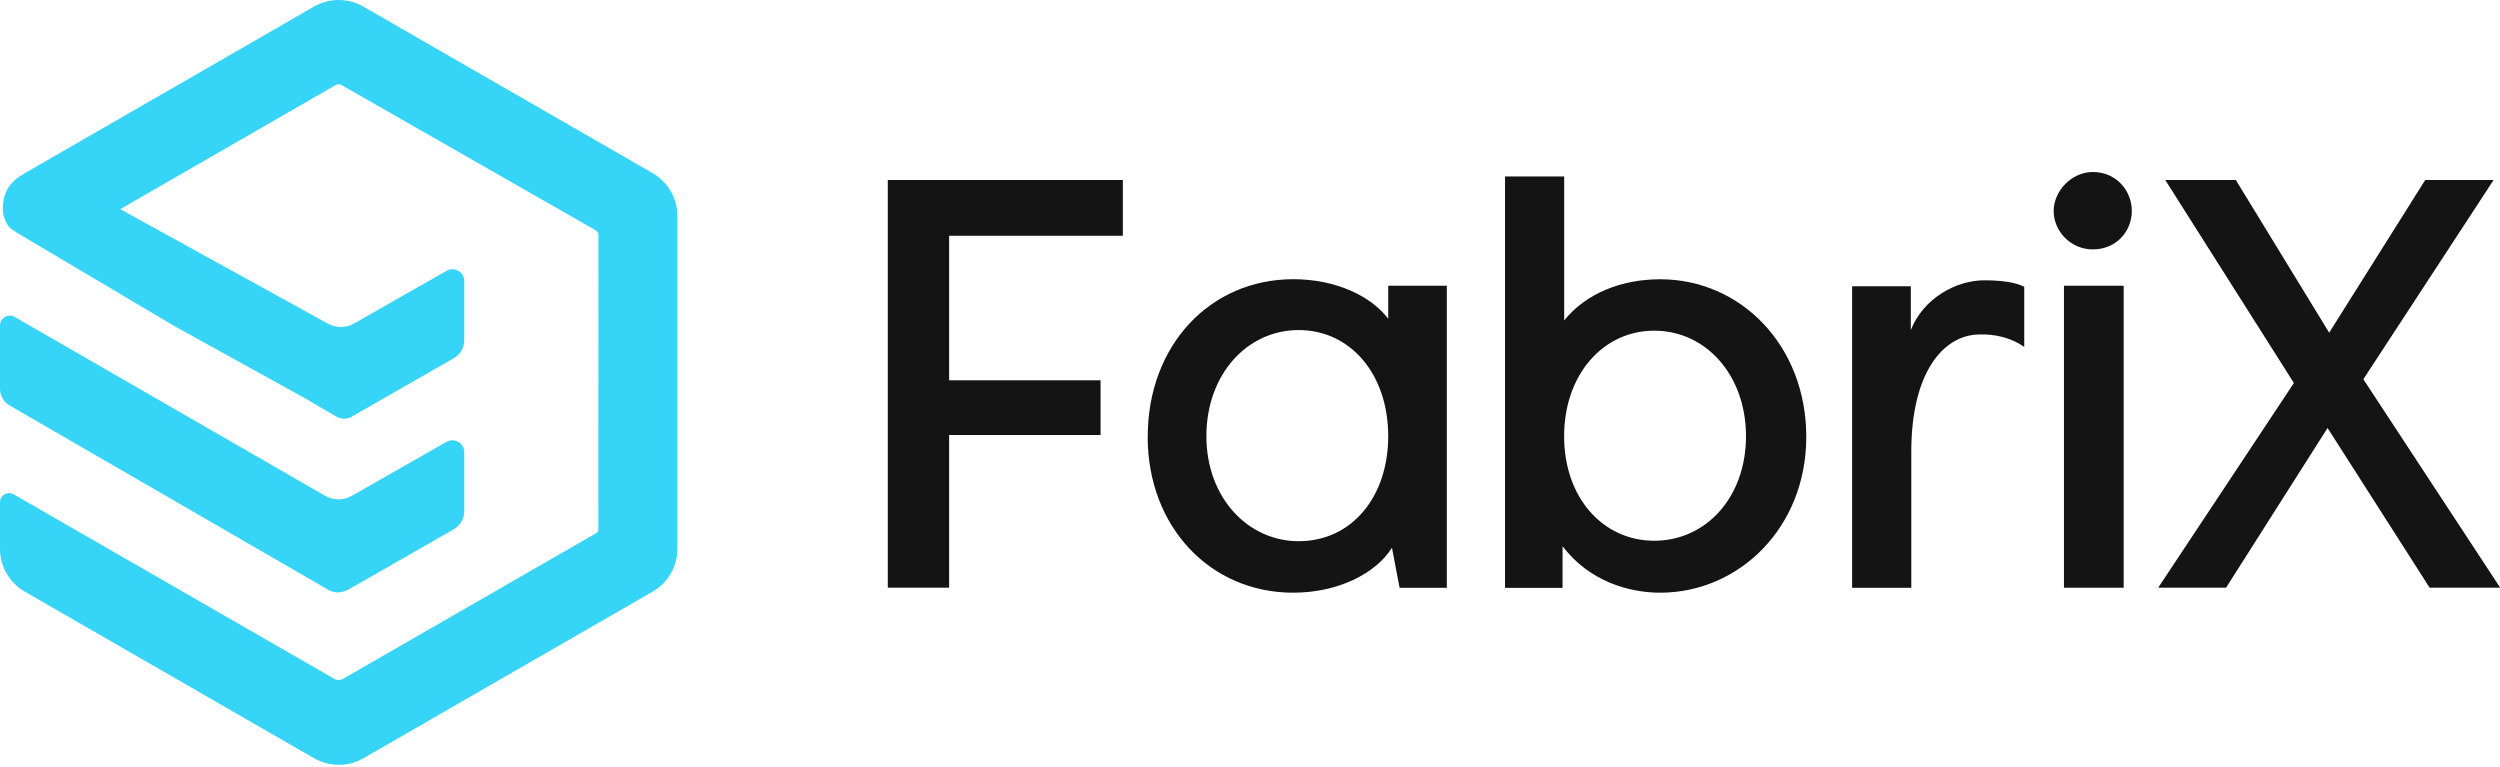
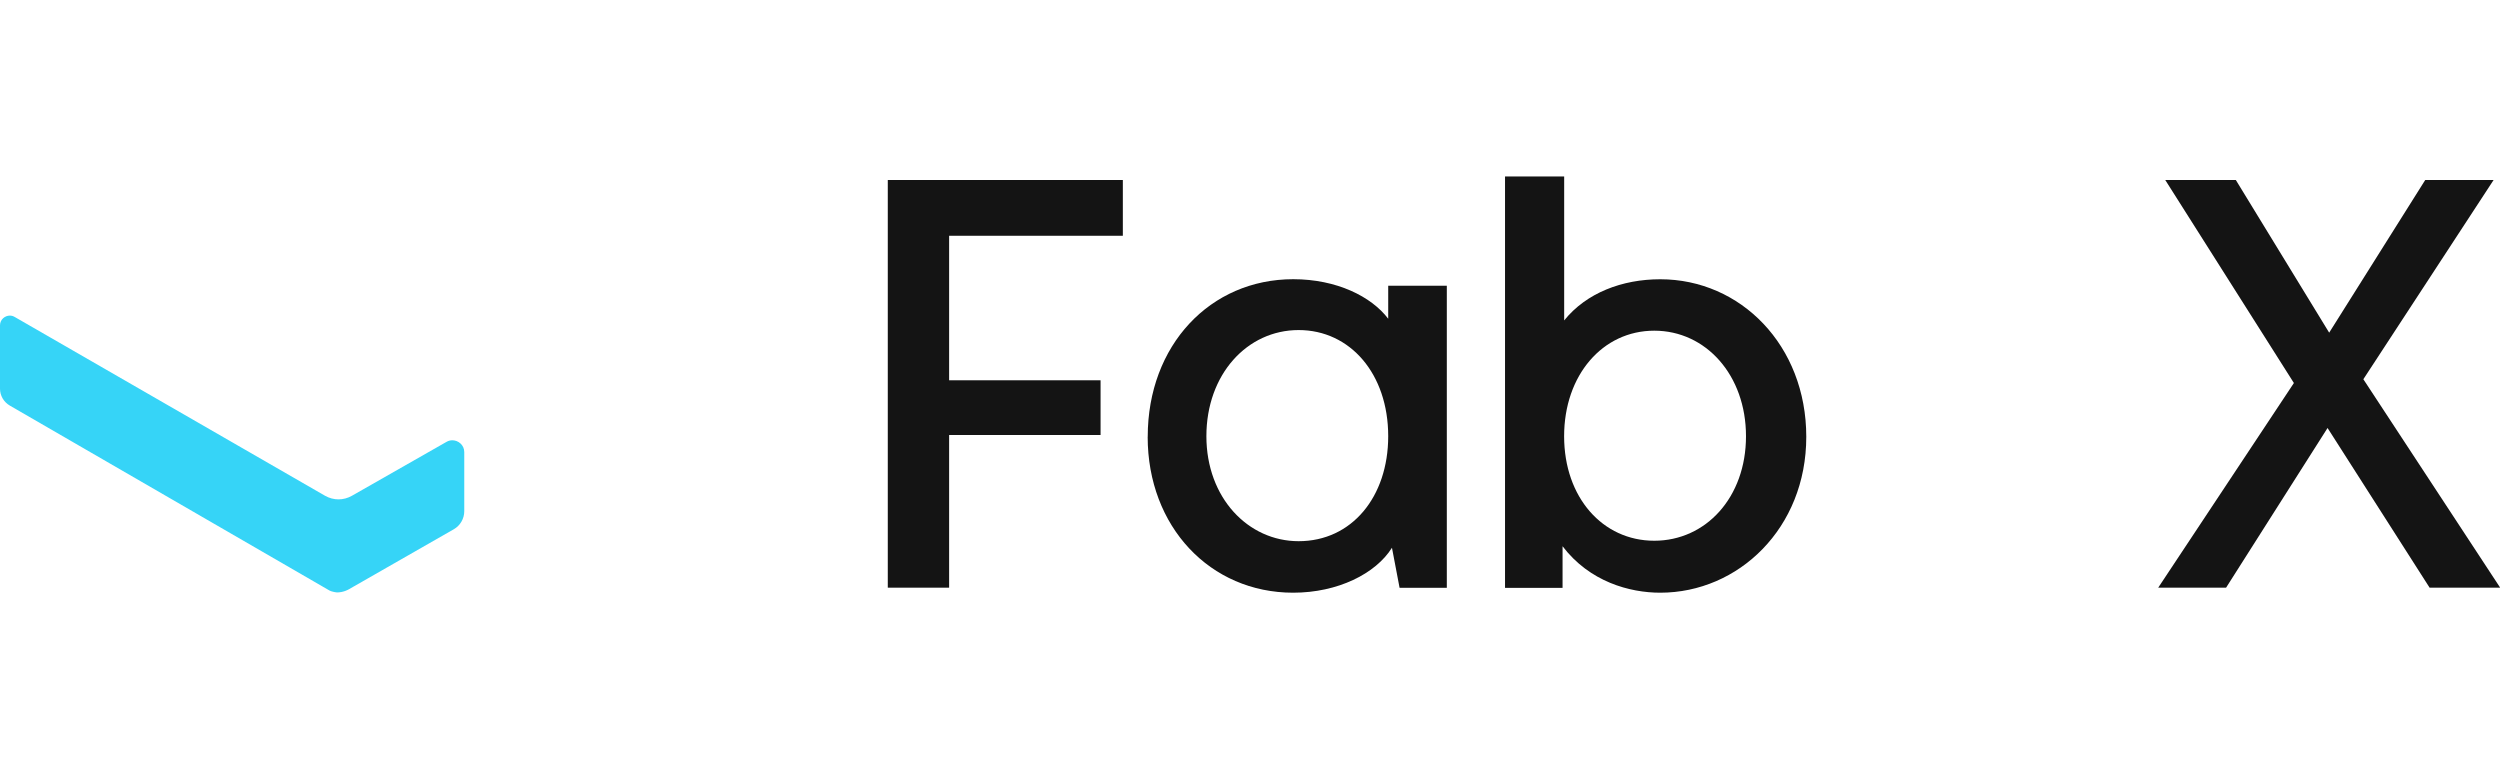
<svg xmlns="http://www.w3.org/2000/svg" width="88" height="27" viewBox="0 0 88 27" fill="none">
  <g opacity="0.92">
    <path d="M31.25 6.336H39.524V8.299H33.409V13.386H38.74V15.312H33.409V20.686H31.25V6.336Z" fill="black" />
    <path d="M40.4 15.373C40.4 12.152 42.599 9.828 45.521 9.828C47.05 9.828 48.273 10.438 48.865 11.22V10.058H50.928V20.69H49.265L48.997 19.281C48.424 20.196 47.086 20.863 45.519 20.863C42.597 20.863 40.398 18.539 40.398 15.375L40.4 15.373ZM48.865 15.354C48.865 13.161 47.527 11.618 45.712 11.618C43.897 11.618 42.465 13.181 42.465 15.354C42.465 17.526 43.935 19.05 45.712 19.05C47.584 19.05 48.865 17.487 48.865 15.354Z" fill="black" />
    <path d="M55.002 19.225V20.693H52.977V6.211H55.059V11.279C55.842 10.307 57.104 9.83 58.44 9.83C61.268 9.83 63.581 12.155 63.581 15.376C63.581 18.596 61.191 20.863 58.44 20.863C57.37 20.863 55.956 20.483 55 19.225H55.002ZM61.459 15.356C61.459 13.203 60.046 11.64 58.23 11.64C56.413 11.64 55.057 13.203 55.057 15.356C55.057 17.509 56.413 19.034 58.23 19.034C60.046 19.034 61.459 17.509 61.459 15.356Z" fill="black" />
-     <path d="M65.197 10.077H67.26V11.62C67.699 10.495 68.866 9.867 69.84 9.867C70.395 9.867 70.928 9.924 71.253 10.095V12.211C70.794 11.887 70.222 11.754 69.667 11.773C68.368 11.793 67.278 13.165 67.278 15.889V20.69H65.195V10.075L65.197 10.077Z" fill="black" />
-     <path d="M73.665 6.055C74.505 6.055 75.04 6.722 75.04 7.427C75.04 8.131 74.505 8.779 73.665 8.779C72.881 8.779 72.289 8.131 72.289 7.427C72.289 6.722 72.919 6.055 73.665 6.055ZM72.651 10.057H74.753V20.689H72.651V10.057Z" fill="black" />
    <path d="M88.006 20.686H85.522L81.93 15.065L78.358 20.686H75.969L80.745 13.482L76.217 6.336H78.701L81.987 11.71L85.368 6.336H87.775L83.19 13.349L88.006 20.686Z" fill="black" />
    <path d="M11.857 20.852C11.805 20.852 11.643 20.815 11.601 20.788L0.343 14.275C0.132 14.152 0 13.926 0 13.683V11.455C0 11.241 0.18 11.109 0.346 11.109C0.41 11.109 0.471 11.127 0.528 11.163L11.444 17.452C11.587 17.533 11.75 17.578 11.915 17.578C12.081 17.578 12.246 17.533 12.39 17.45L15.713 15.556C15.778 15.517 15.85 15.498 15.923 15.498C16.125 15.498 16.342 15.658 16.342 15.914V17.994C16.342 18.254 16.203 18.498 15.977 18.628L12.428 20.658C12.335 20.713 12.246 20.767 12.153 20.801C12.056 20.836 11.957 20.854 11.855 20.854L11.857 20.852Z" fill="#25D0F6" />
-     <path d="M11.923 26.921C11.619 26.921 11.32 26.84 11.056 26.691L0.864 20.82C0.332 20.511 0 19.939 0 19.327V17.678C0 17.48 0.166 17.358 0.321 17.358C0.376 17.358 0.43 17.372 0.48 17.4L11.76 23.892C11.858 23.949 11.98 23.949 12.08 23.892L20.989 18.765C21.033 18.738 21.062 18.69 21.062 18.639L21.065 8.287C21.065 8.216 21.065 8.175 20.942 8.091L12.021 2.993C11.958 2.958 11.88 2.958 11.817 2.993L4.232 7.362L11.527 11.385C11.669 11.467 11.832 11.51 11.998 11.51C12.164 11.51 12.329 11.466 12.474 11.38L15.713 9.535C15.78 9.496 15.852 9.476 15.925 9.476C16.125 9.476 16.342 9.634 16.342 9.892V11.973C16.342 12.234 16.203 12.478 15.98 12.606C15.98 12.606 13.85 13.825 12.847 14.398C12.538 14.574 12.37 14.676 12.37 14.676C12.228 14.758 12.005 14.758 11.86 14.674L11.339 14.373L10.786 14.047L6.158 11.489L0.605 8.198C0.605 8.198 0.528 8.147 0.407 8.065C0.219 7.937 0.109 7.613 0.1 7.373C0.1 6.776 0.314 6.419 0.867 6.1L11.059 0.228C11.32 0.078 11.617 0 11.919 0C12.221 0 12.52 0.078 12.786 0.23L22.98 6.098C23.512 6.408 23.843 6.979 23.843 7.591V19.329C23.843 19.941 23.512 20.513 22.978 20.822L12.786 26.693C12.526 26.844 12.228 26.922 11.924 26.922L11.923 26.921Z" fill="#25D0F6" />
  </g>
</svg>